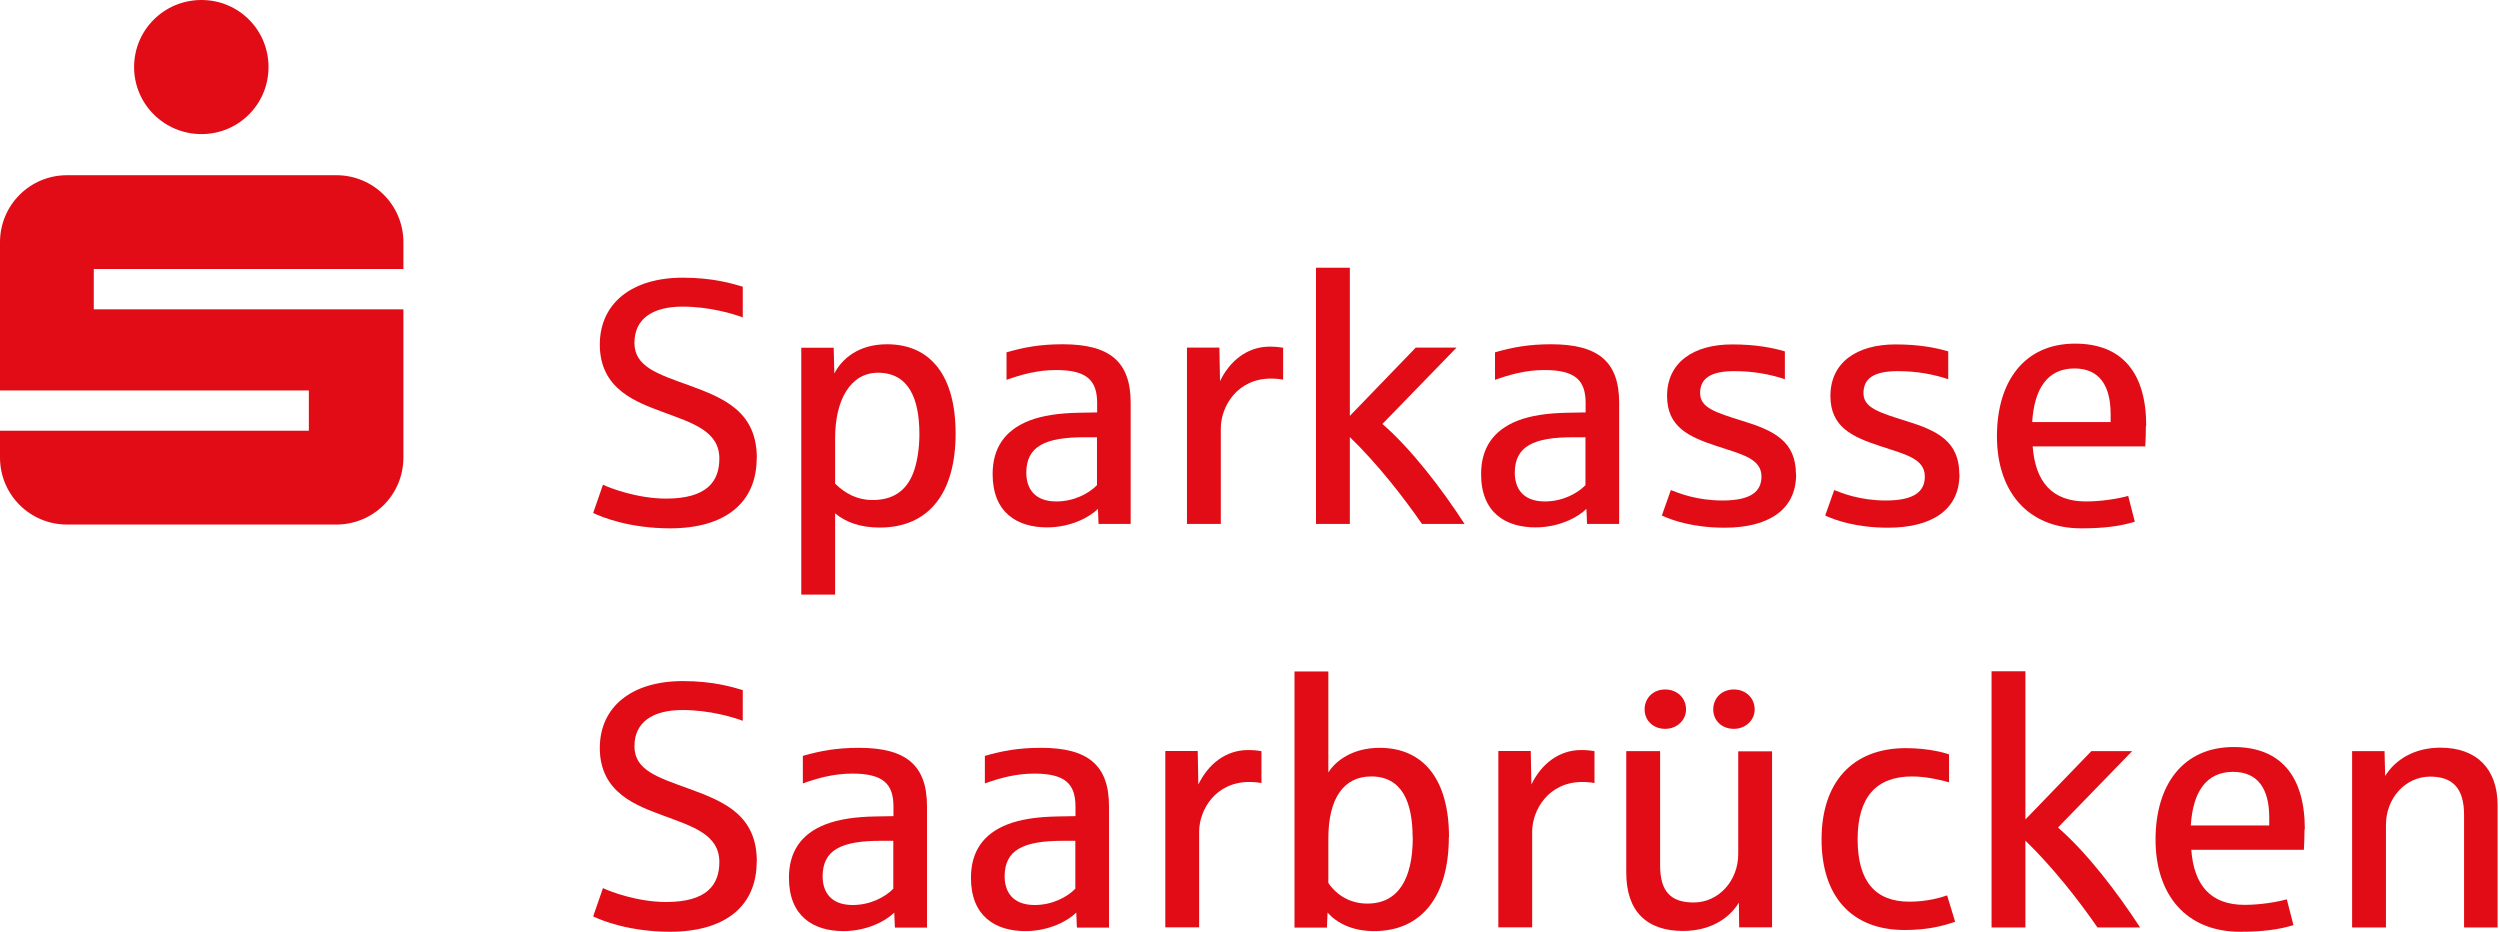
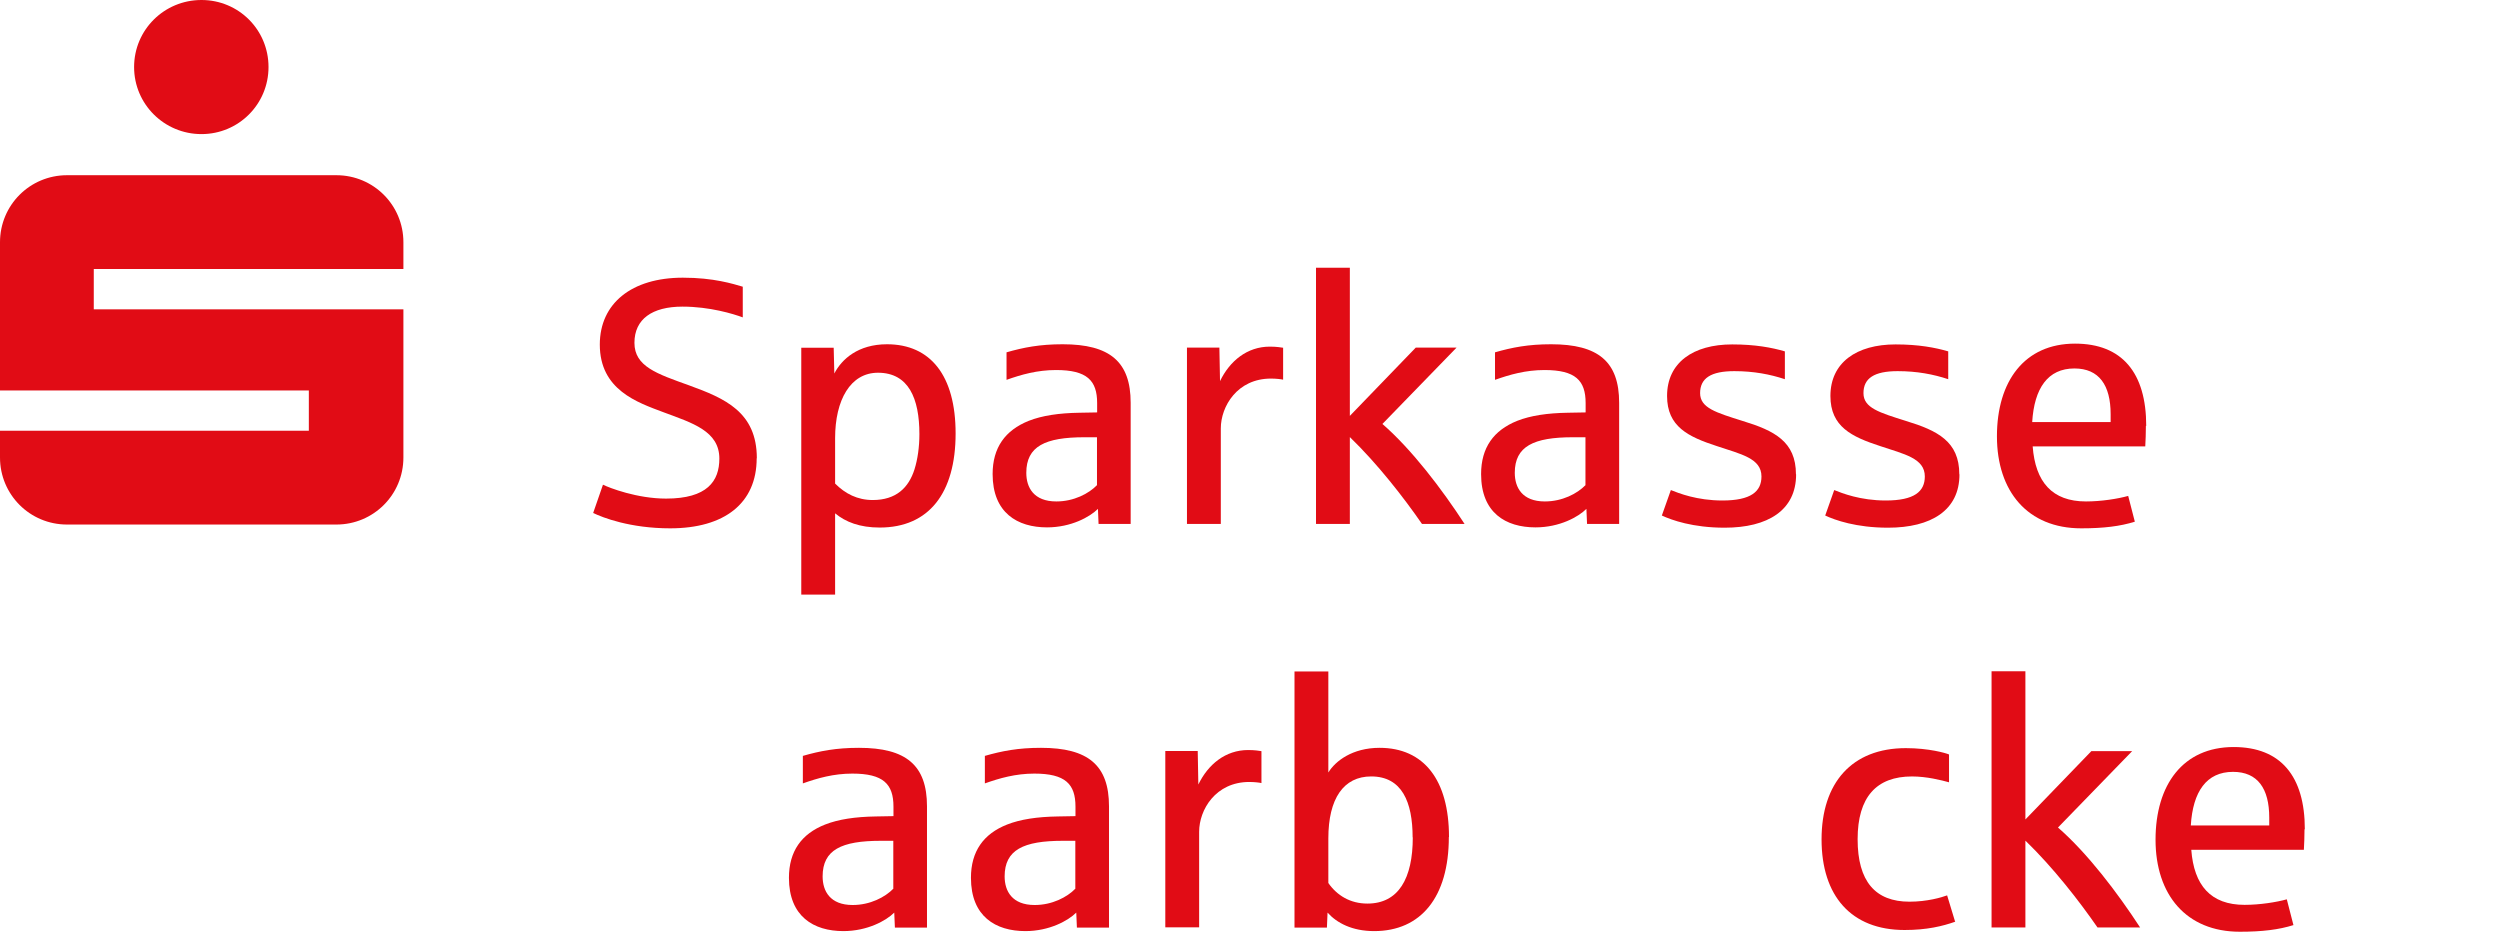
<svg xmlns="http://www.w3.org/2000/svg" width="271" height="101" viewBox="0 0 271 101" fill="none">
  <path fill-rule="evenodd" clip-rule="evenodd" d="M7.268 56.86H36.461C40.489 56.86 43.729 53.62 43.729 49.592V33.529H10.165V29.158H43.729V26.261C43.729 22.233 40.489 18.993 36.461 18.993H7.268C3.24 18.993 0 22.233 0 26.261V42.323H33.478V46.694H0V49.592C0 53.62 3.24 56.86 7.268 56.86ZM14.536 7.268C14.536 11.296 17.81 14.536 21.839 14.536C25.867 14.536 29.107 11.296 29.107 7.268C29.107 3.24 25.884 0 21.839 0C17.793 0 14.536 3.24 14.536 7.268Z" fill="#E10C15" />
-   <path d="M82.041 93.406C82.041 88.383 78.561 86.909 74.704 85.504C71.225 84.252 68.773 83.464 68.773 80.892C68.773 78.321 70.693 76.967 73.984 76.967C76.933 76.967 79.504 77.756 80.516 78.133V74.807C79.453 74.499 77.379 73.83 74.019 73.83C68.465 73.83 65.019 76.624 65.019 81.081C65.019 86.001 69.099 87.355 71.927 88.418C75.064 89.584 77.978 90.458 77.978 93.44C77.978 95.892 76.659 97.777 72.202 97.777C69.065 97.777 66.048 96.612 65.362 96.269L64.299 99.337C65.328 99.834 68.311 101 72.647 101C78.544 101 82.024 98.274 82.024 93.406H82.041Z" fill="#E10C15" />
  <path fill-rule="evenodd" clip-rule="evenodd" d="M100.486 100.554V87.406C100.486 82.95 98.223 81.064 93.115 81.064C90.629 81.064 88.881 81.407 87.029 81.938V84.921C88.623 84.355 90.355 83.858 92.395 83.858C95.754 83.858 96.852 84.99 96.852 87.441V88.469C96.629 88.469 95.154 88.504 94.932 88.504C92.703 88.538 90.886 88.812 89.446 89.378C86.875 90.389 85.521 92.292 85.521 95.155C85.521 99.354 88.212 100.931 91.418 100.931C94.023 100.931 96.063 99.8 96.937 98.926L97.006 100.554H100.486ZM96.852 96.32C95.943 97.263 94.314 98.103 92.429 98.103C89.978 98.103 89.172 96.594 89.172 95C89.172 92.121 91.212 91.143 95.48 91.143H96.834V96.32H96.852Z" fill="#E10C15" />
  <path fill-rule="evenodd" clip-rule="evenodd" d="M120.216 100.554V87.406C120.216 82.95 117.953 81.064 112.845 81.064C110.359 81.064 108.611 81.407 106.759 81.938V84.921C108.354 84.355 110.085 83.858 112.125 83.858C115.485 83.858 116.582 84.99 116.582 87.441V88.469C116.359 88.469 114.885 88.504 114.662 88.504C112.433 88.538 110.616 88.812 109.176 89.378C106.605 90.389 105.251 92.292 105.251 95.155C105.251 99.354 107.942 100.931 111.148 100.931C113.753 100.931 115.793 99.8 116.667 98.926L116.736 100.554H120.216ZM116.582 96.32C115.673 97.263 114.045 98.103 112.159 98.103C109.708 98.103 108.902 96.594 108.902 95C108.902 92.121 110.942 91.143 115.21 91.143H116.565V96.32H116.582Z" fill="#E10C15" />
  <path d="M136.741 84.903V81.424C136.518 81.389 136.021 81.304 135.301 81.304C132.85 81.304 130.964 82.847 129.901 85.041L129.833 81.407H126.319V100.52H129.987V90.166C129.987 87.783 131.77 84.766 135.421 84.766C135.987 84.766 136.552 84.835 136.741 84.886V84.903Z" fill="#E10C15" />
  <path fill-rule="evenodd" clip-rule="evenodd" d="M157.071 90.732C157.071 84.543 154.346 81.064 149.546 81.064C146.598 81.064 144.746 82.504 143.992 83.738V72.784H140.324V100.554H143.838L143.906 98.926C144.918 100.057 146.581 100.931 148.963 100.931C154.02 100.931 157.054 97.263 157.054 90.732H157.071ZM153.146 90.766C153.146 95.223 151.603 97.948 148.226 97.948C146.375 97.948 144.935 97.074 143.992 95.72V90.886C143.992 86.549 145.655 84.166 148.638 84.166C151.963 84.166 153.129 86.926 153.129 90.783L153.146 90.766Z" fill="#E10C15" />
-   <path d="M172.842 84.903V81.424C172.619 81.389 172.122 81.304 171.402 81.304C168.95 81.304 167.065 82.847 166.002 85.041L165.934 81.407H162.419V100.52H166.088V90.166C166.088 87.783 167.871 84.766 171.522 84.766C172.087 84.766 172.653 84.835 172.842 84.886V84.903Z" fill="#E10C15" />
-   <path fill-rule="evenodd" clip-rule="evenodd" d="M190.207 76.898C190.207 75.681 189.264 74.739 187.944 74.739C186.624 74.739 185.715 75.681 185.715 76.898C185.715 78.115 186.658 79.007 187.944 79.007C189.229 79.007 190.207 78.064 190.207 76.898ZM182.767 76.898C182.767 75.681 181.824 74.739 180.504 74.739C179.184 74.739 178.276 75.681 178.276 76.898C178.276 78.115 179.219 79.007 180.504 79.007C181.79 79.007 182.767 78.064 182.767 76.898ZM192.092 100.554V81.441H188.424V92.583C188.424 95.463 186.315 97.829 183.59 97.829C181.139 97.829 179.956 96.663 179.956 93.817V81.424H176.287V94.606C176.287 98.806 178.516 100.914 182.441 100.914C185.235 100.914 187.361 99.697 188.492 97.846L188.527 100.52H192.075L192.092 100.554Z" fill="#E10C15" />
  <path d="M211.942 99.937L211.068 97.058C210.468 97.28 208.908 97.743 206.988 97.743C203.286 97.743 201.366 95.549 201.366 90.972C201.366 86.395 203.406 84.167 207.262 84.167C208.857 84.167 210.468 84.578 211.274 84.801V81.784C210.931 81.63 209.079 81.098 206.594 81.098C200.731 81.098 197.457 84.87 197.457 90.989C197.457 97.109 200.663 100.812 206.457 100.812C208.874 100.812 210.571 100.4 211.976 99.903L211.942 99.937Z" fill="#E10C15" />
  <path d="M231.998 100.554C229.513 96.732 226.256 92.463 223.085 89.704L231.124 81.424H226.702L219.553 88.829V72.767H215.885V100.537H219.553V91.126C222.57 94.04 225.416 97.709 227.37 100.537H231.981L231.998 100.554Z" fill="#E10C15" />
  <path fill-rule="evenodd" clip-rule="evenodd" d="M249.843 89.892C249.843 84.149 247.237 80.978 242.129 80.978C236.644 80.978 233.661 85.058 233.661 91.023C233.661 96.989 236.986 101 242.798 101C245.215 101 247.032 100.777 248.609 100.28L247.889 97.486C246.792 97.794 244.975 98.086 243.312 98.086C239.643 98.086 237.826 95.977 237.535 92.12H249.74C249.774 91.486 249.809 90.68 249.809 89.892H249.843ZM245.986 89.48H237.484C237.706 85.812 239.181 83.669 242.06 83.669C244.735 83.669 245.986 85.486 245.986 88.623V89.498V89.48Z" fill="#E10C15" />
-   <path d="M270.739 100.554V87.287C270.739 83.395 268.511 81.047 264.551 81.047C261.757 81.047 259.683 82.298 258.551 84.115L258.483 81.424H254.969V100.537H258.637V89.429C258.637 86.515 260.745 84.184 263.437 84.184C265.888 84.184 267.105 85.469 267.105 88.332V100.537H270.773L270.739 100.554Z" fill="#E10C15" />
  <path d="M82.041 49.677C82.041 44.654 78.561 43.18 74.704 41.775C71.225 40.523 68.773 39.735 68.773 37.163C68.773 34.592 70.693 33.238 73.984 33.238C76.933 33.238 79.504 34.027 80.516 34.404V31.078C79.453 30.77 77.379 30.101 74.019 30.101C68.465 30.101 65.019 32.895 65.019 37.352C65.019 42.272 69.099 43.626 71.927 44.689C75.064 45.855 77.978 46.729 77.978 49.711C77.978 52.163 76.659 54.048 72.202 54.048C69.065 54.048 66.048 52.883 65.362 52.54L64.299 55.608C65.328 56.105 68.311 57.271 72.647 57.271C78.544 57.271 82.024 54.545 82.024 49.677H82.041Z" fill="#E10C15" />
  <path fill-rule="evenodd" clip-rule="evenodd" d="M103.588 46.986C103.588 40.712 100.863 37.318 96.149 37.318C93.012 37.318 91.229 38.947 90.441 40.489L90.372 37.695H86.858V64.454H90.526V55.643C91.658 56.586 93.2 57.186 95.36 57.186C100.691 57.186 103.588 53.449 103.588 46.986ZM99.663 47.055C99.663 48.46 99.474 49.78 99.132 50.877C98.497 52.883 97.126 54.203 94.606 54.203C92.943 54.203 91.623 53.517 90.526 52.42V47.5C90.526 43.352 92.189 40.404 95.172 40.404C98.497 40.404 99.663 43.198 99.663 47.055Z" fill="#E10C15" />
  <path fill-rule="evenodd" clip-rule="evenodd" d="M122.564 56.808V43.661C122.564 39.204 120.302 37.318 115.193 37.318C112.708 37.318 110.959 37.661 109.108 38.192V41.175C110.702 40.609 112.434 40.112 114.474 40.112C117.833 40.112 118.93 41.244 118.93 43.695V44.706C118.708 44.706 117.233 44.741 117.011 44.741C114.782 44.775 112.965 45.049 111.525 45.615C108.954 46.643 107.6 48.529 107.6 51.392C107.6 55.591 110.291 57.168 113.496 57.168C116.102 57.168 118.142 56.037 119.016 55.163L119.085 56.791H122.564V56.808ZM118.93 52.574C118.022 53.517 116.393 54.357 114.508 54.357C112.057 54.357 111.251 52.849 111.251 51.255C111.251 48.375 113.291 47.398 117.559 47.398H118.913V52.574H118.93Z" fill="#E10C15" />
  <path d="M139.09 41.175V37.695C138.867 37.661 138.37 37.575 137.65 37.575C135.198 37.575 133.313 39.118 132.25 41.312L132.181 37.678H128.667V56.791H132.336V46.437C132.336 44.055 134.118 41.038 137.77 41.038C138.335 41.038 138.901 41.106 139.09 41.158V41.175Z" fill="#E10C15" />
  <path d="M158.768 56.808C156.283 52.985 153.026 48.717 149.854 45.957L157.894 37.678H153.471L146.323 45.083V29.021H142.655V56.791H146.323V47.38C149.34 50.294 152.186 53.962 154.14 56.791H158.751L158.768 56.808Z" fill="#E10C15" />
  <path fill-rule="evenodd" clip-rule="evenodd" d="M175.516 56.808V43.661C175.516 39.204 173.253 37.318 168.145 37.318C165.659 37.318 163.911 37.661 162.059 38.192V41.175C163.653 40.609 165.385 40.112 167.425 40.112C170.784 40.112 171.882 41.244 171.882 43.695V44.706C171.659 44.706 170.185 44.741 169.962 44.741C167.733 44.775 165.916 45.049 164.476 45.615C161.905 46.643 160.551 48.529 160.551 51.392C160.551 55.591 163.225 57.168 166.448 57.168C169.053 57.168 171.093 56.037 171.967 55.163L172.036 56.791H175.516V56.808ZM171.882 52.574C170.973 53.517 169.345 54.357 167.459 54.357C165.008 54.357 164.202 52.849 164.202 51.255C164.202 48.375 166.242 47.398 170.51 47.398H171.864V52.574H171.882Z" fill="#E10C15" />
  <path d="M194.68 51.408C194.68 47.86 192.332 46.677 188.904 45.632C186.024 44.723 184.292 44.226 184.292 42.615C184.292 41.003 185.458 40.232 187.995 40.232C190.103 40.232 191.886 40.575 193.48 41.106V38.089C192.075 37.678 190.275 37.335 187.772 37.335C183.538 37.335 180.71 39.306 180.71 42.923C180.71 46.249 183.007 47.346 186.109 48.357C188.715 49.231 190.943 49.677 190.943 51.648C190.943 53.277 189.812 54.254 186.709 54.254C183.95 54.254 181.978 53.465 181.121 53.123L180.144 55.883C181.207 56.38 183.504 57.202 186.949 57.202C191.629 57.202 194.698 55.317 194.698 51.426L194.68 51.408Z" fill="#E10C15" />
  <path d="M212.388 51.408C212.388 47.86 210.039 46.677 206.611 45.632C203.731 44.723 202 44.226 202 42.615C202 41.003 203.166 40.232 205.703 40.232C207.811 40.232 209.594 40.575 211.188 41.106V38.089C209.782 37.678 207.982 37.335 205.48 37.335C201.246 37.335 198.417 39.306 198.417 42.923C198.417 46.249 200.714 47.346 203.817 48.357C206.423 49.231 208.651 49.677 208.651 51.648C208.651 53.277 207.52 54.254 204.417 54.254C201.657 54.254 199.686 53.465 198.829 53.123L197.852 55.883C198.914 56.38 201.211 57.202 204.657 57.202C209.337 57.202 212.405 55.317 212.405 51.426L212.388 51.408Z" fill="#E10C15" />
  <path fill-rule="evenodd" clip-rule="evenodd" d="M232.65 46.163C232.65 40.42 230.044 37.249 224.936 37.249C219.45 37.249 216.468 41.329 216.468 47.294C216.468 53.26 219.793 57.271 225.604 57.271C228.021 57.271 229.838 57.048 231.416 56.551L230.696 53.757C229.598 54.066 227.781 54.357 226.119 54.357C222.45 54.357 220.633 52.248 220.342 48.392H232.547C232.581 47.757 232.615 46.952 232.615 46.163H232.65ZM228.793 45.752H220.29C220.513 42.083 221.987 39.941 224.867 39.941C227.541 39.941 228.793 41.758 228.793 44.895V45.769V45.752Z" fill="#E10C15" />
</svg>